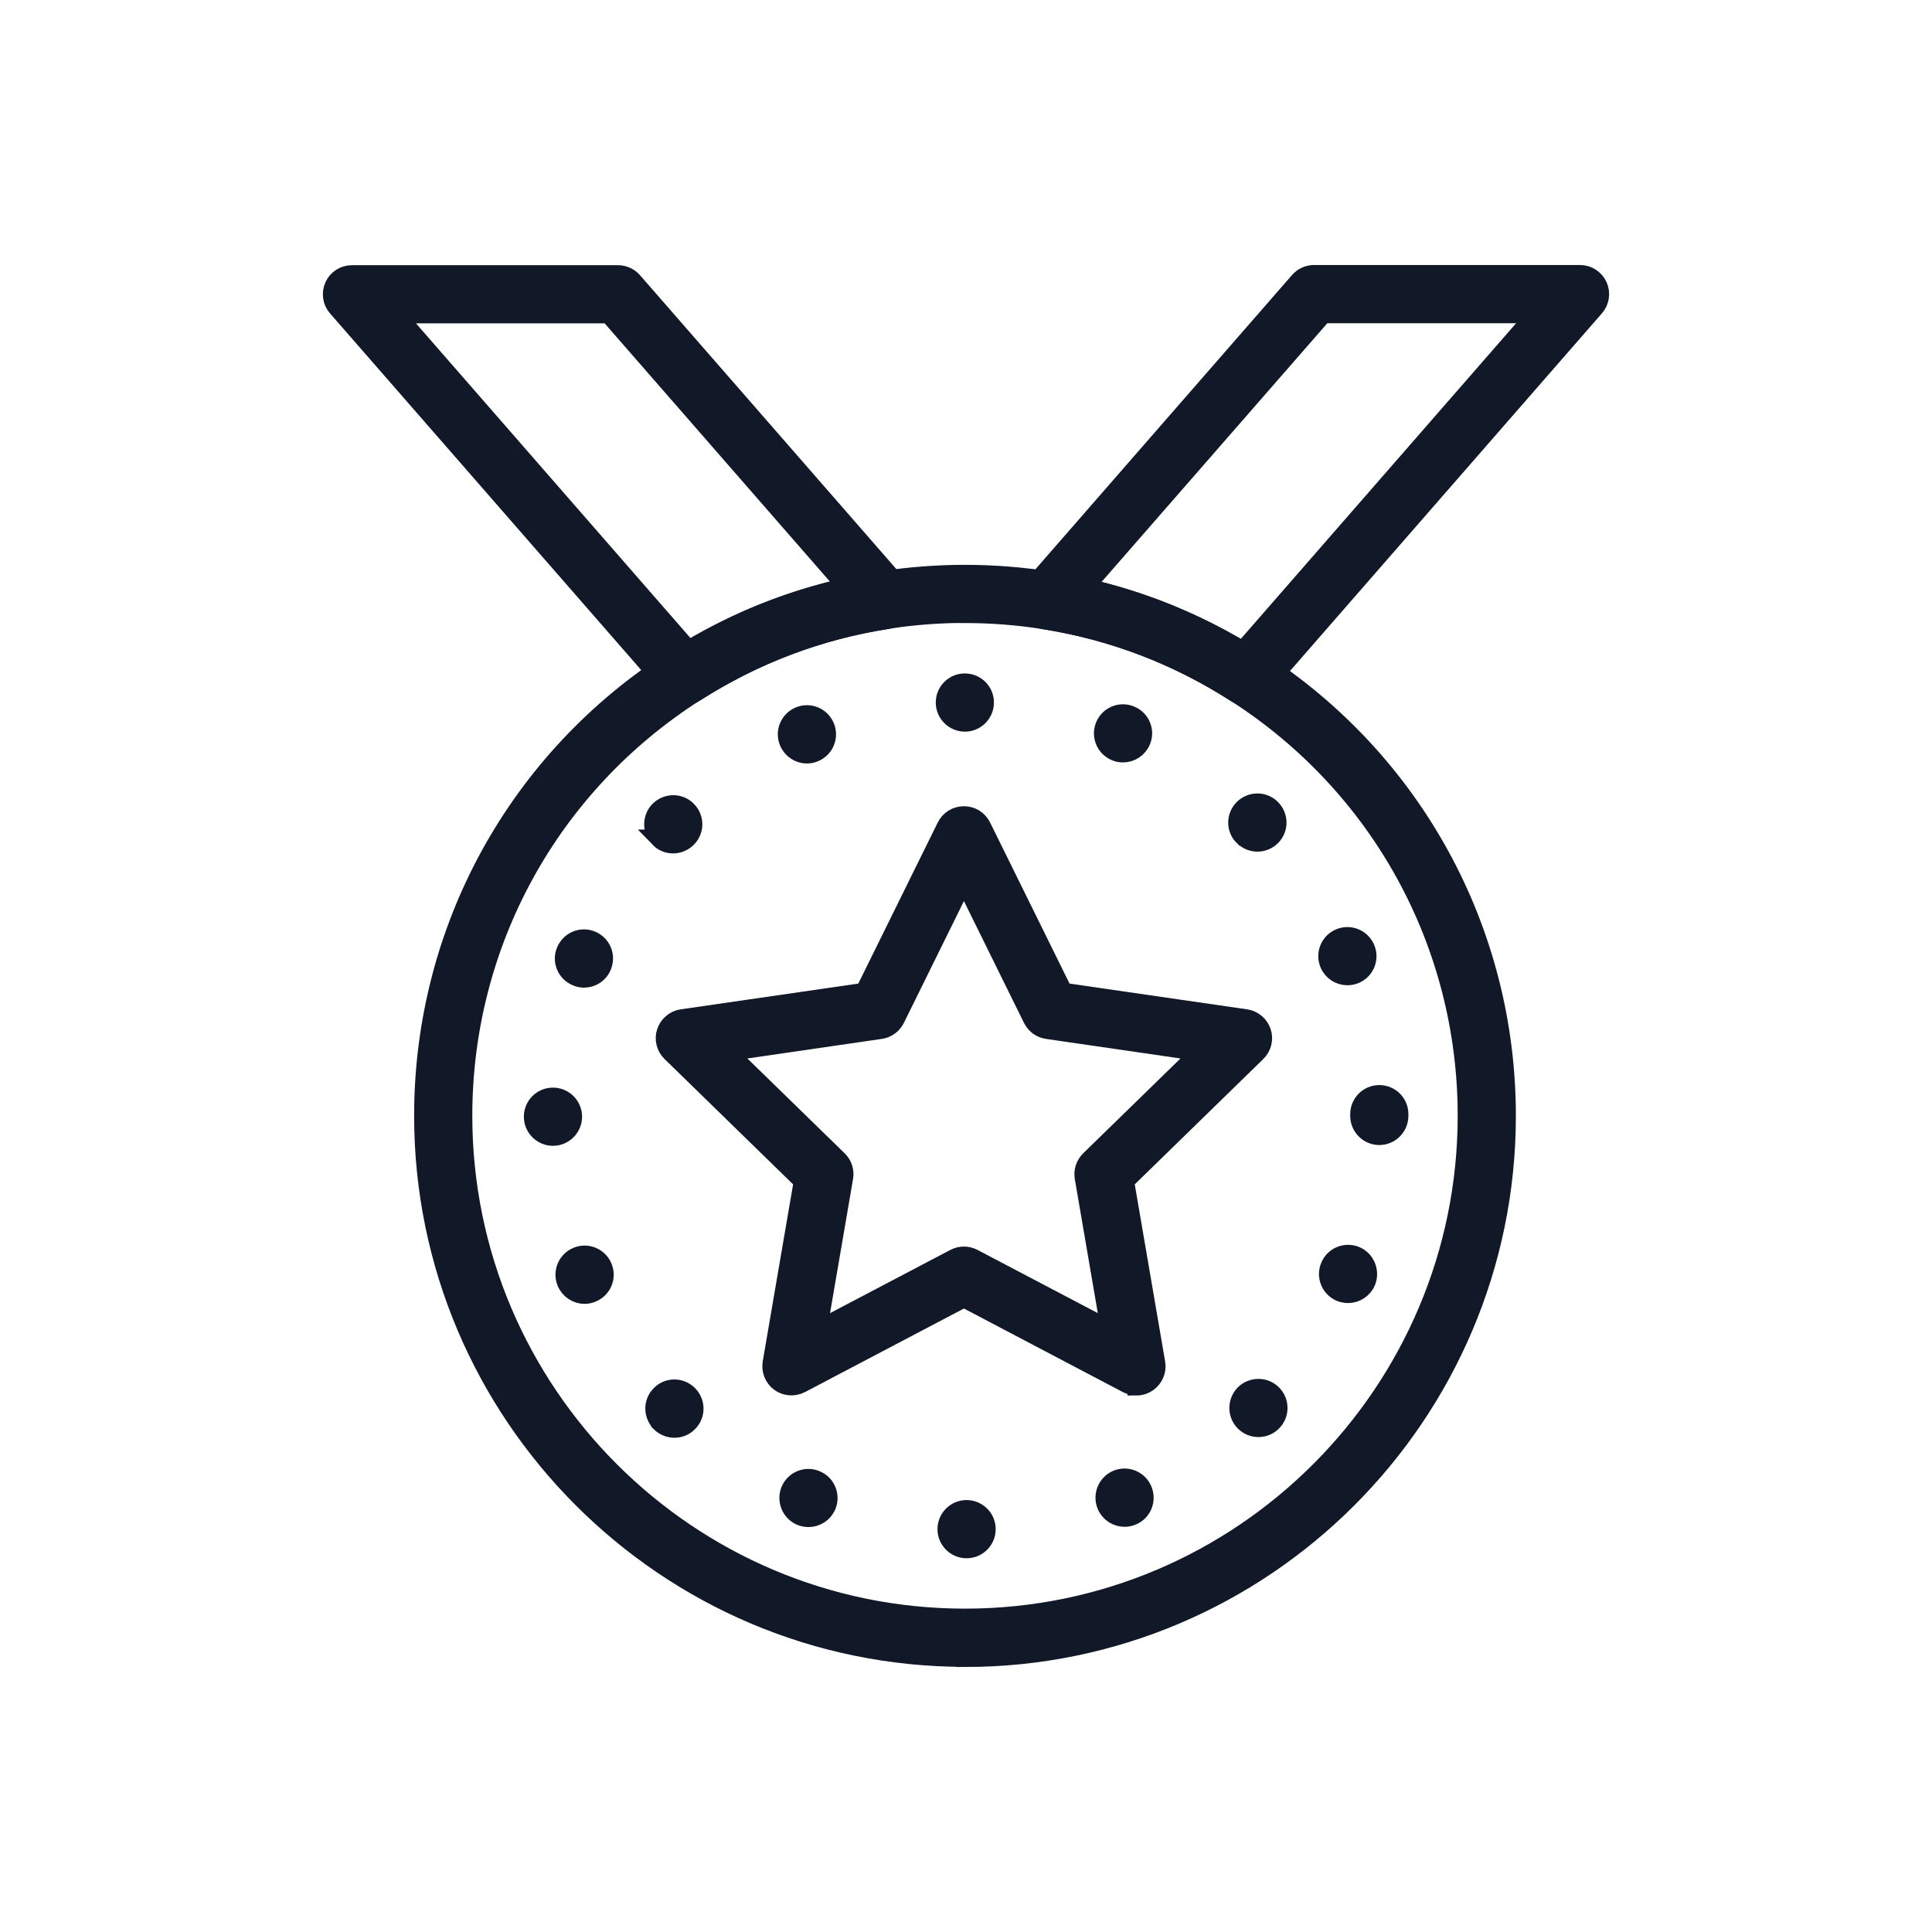
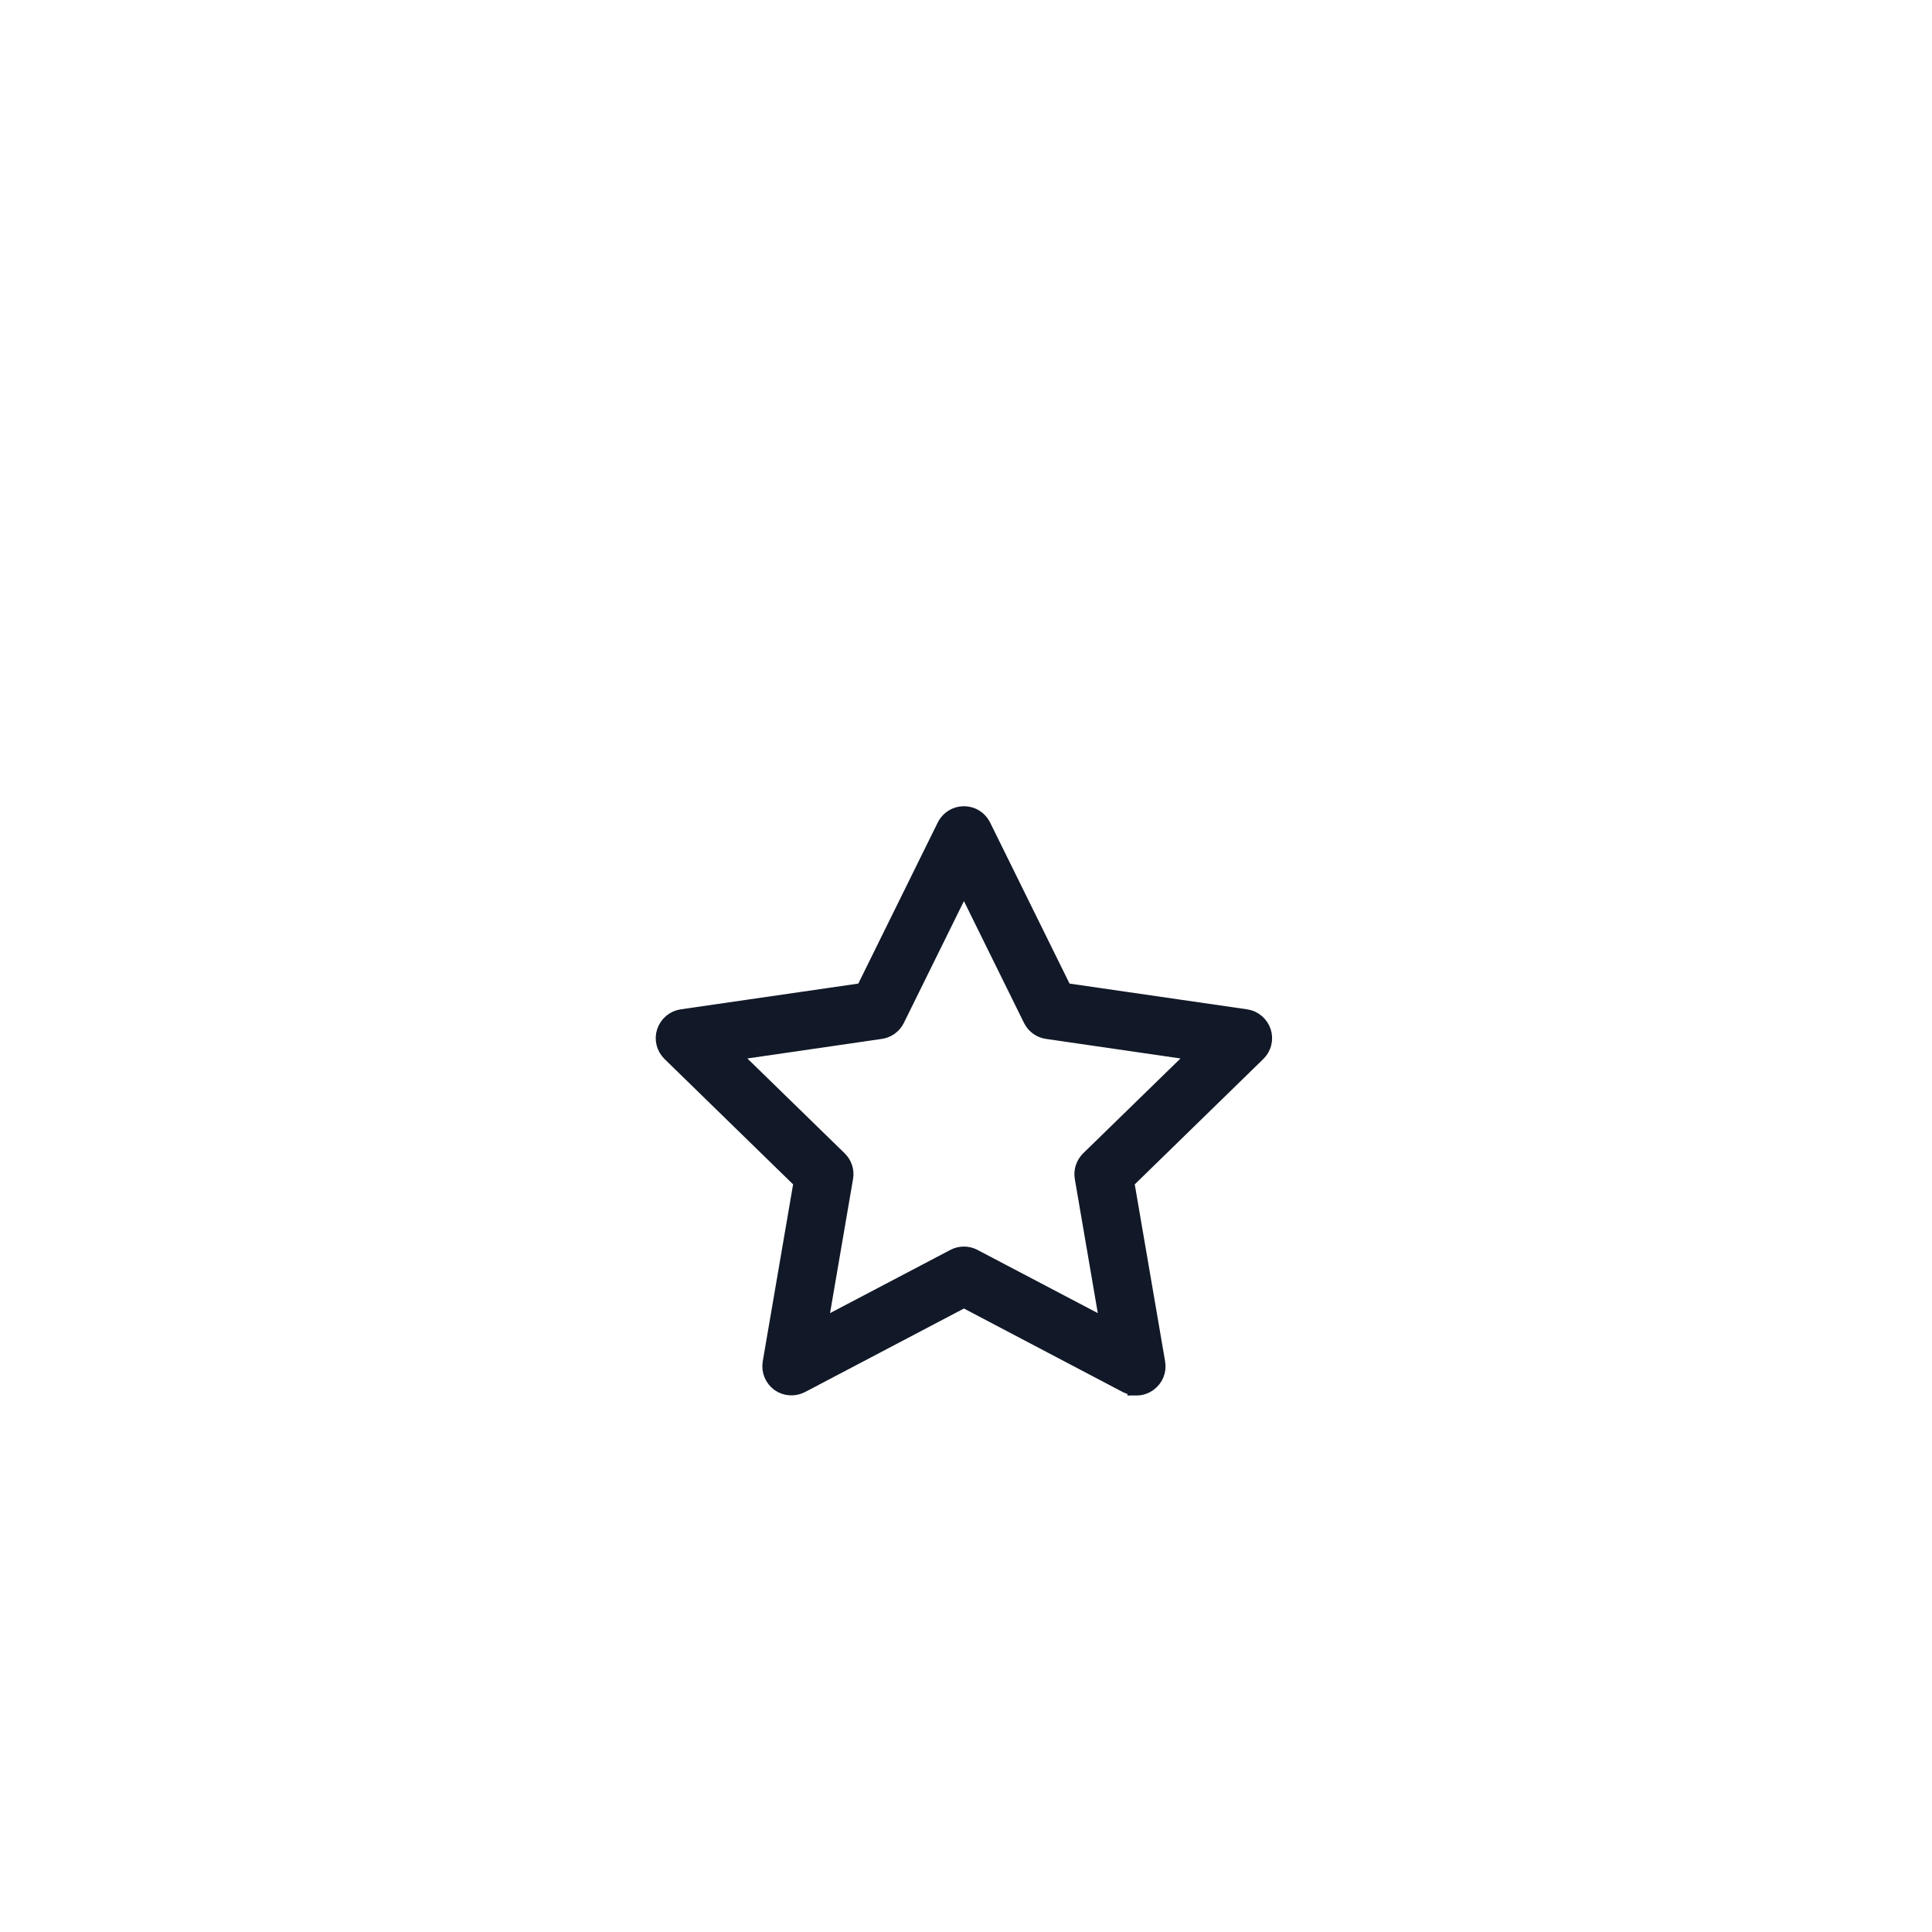
<svg xmlns="http://www.w3.org/2000/svg" width="54" height="54" viewBox="0 0 54 54" fill="none">
-   <path d="M26.453 42.74C26.453 42.429 26.705 42.177 27.017 42.177C27.325 42.177 27.58 42.429 27.58 42.74C27.58 43.052 27.328 43.304 27.017 43.304C26.705 43.304 26.453 43.052 26.453 42.74ZM22.383 42.391C22.094 42.271 21.959 41.94 22.075 41.655C22.195 41.366 22.526 41.23 22.811 41.351C23.1 41.467 23.235 41.798 23.119 42.083C23.029 42.301 22.819 42.432 22.597 42.432C22.526 42.432 22.454 42.417 22.383 42.391ZM30.911 42.076C30.794 41.79 30.929 41.46 31.215 41.339C31.504 41.219 31.834 41.358 31.951 41.644C32.071 41.933 31.936 42.264 31.65 42.38C31.579 42.41 31.504 42.425 31.433 42.425C31.211 42.425 31.001 42.294 30.911 42.076ZM18.452 39.769C18.234 39.548 18.23 39.191 18.452 38.973C18.669 38.751 19.026 38.751 19.248 38.973C19.469 39.195 19.469 39.551 19.248 39.769C19.139 39.882 18.996 39.935 18.85 39.935C18.707 39.935 18.564 39.882 18.452 39.773V39.769ZM34.774 39.751C34.557 39.533 34.557 39.176 34.774 38.954C34.996 38.736 35.353 38.736 35.571 38.954C35.792 39.176 35.792 39.533 35.571 39.751C35.462 39.863 35.319 39.916 35.172 39.916C35.03 39.916 34.887 39.863 34.774 39.751ZM15.819 35.844C15.699 35.559 15.835 35.228 16.124 35.108C16.409 34.988 16.739 35.123 16.86 35.412C16.98 35.701 16.845 36.028 16.555 36.148C16.484 36.178 16.413 36.194 16.341 36.194C16.12 36.194 15.91 36.062 15.819 35.844ZM37.463 36.13C37.174 36.009 37.039 35.679 37.159 35.393C37.275 35.104 37.606 34.969 37.895 35.085C38.18 35.206 38.315 35.536 38.199 35.825C38.109 36.039 37.898 36.171 37.677 36.171C37.606 36.171 37.531 36.156 37.463 36.13ZM14.892 31.213C14.892 30.901 15.144 30.649 15.455 30.649C15.767 30.649 16.019 30.901 16.019 31.213C16.019 31.521 15.767 31.776 15.455 31.776C15.147 31.776 14.892 31.524 14.892 31.213ZM37.989 31.19V31.175V31.141C37.989 30.833 38.24 30.578 38.552 30.578C38.86 30.578 39.115 30.826 39.115 31.138V31.164V31.19C39.115 31.498 38.864 31.754 38.552 31.754C38.24 31.754 37.989 31.498 37.989 31.19ZM16.109 27.31C15.82 27.194 15.681 26.863 15.801 26.578C15.921 26.288 16.248 26.149 16.537 26.27C16.826 26.39 16.961 26.716 16.841 27.006C16.755 27.224 16.544 27.355 16.323 27.355C16.251 27.355 16.176 27.34 16.109 27.31ZM37.14 26.942C37.02 26.657 37.155 26.326 37.441 26.206C37.73 26.085 38.06 26.221 38.18 26.51C38.3 26.795 38.165 27.126 37.876 27.246C37.805 27.276 37.733 27.288 37.658 27.288C37.441 27.288 37.23 27.16 37.14 26.942ZM18.422 23.437C18.2 23.22 18.2 22.863 18.418 22.641C18.64 22.423 18.996 22.419 19.214 22.641C19.436 22.859 19.436 23.216 19.214 23.437C19.101 23.546 18.959 23.603 18.812 23.603C18.669 23.603 18.527 23.55 18.418 23.437H18.422ZM34.745 23.389C34.523 23.171 34.523 22.814 34.745 22.592C34.966 22.374 35.323 22.371 35.541 22.592C35.762 22.81 35.766 23.167 35.544 23.389C35.435 23.497 35.289 23.554 35.146 23.554C35.004 23.554 34.857 23.497 34.748 23.389H34.745ZM22.034 20.741C21.914 20.455 22.049 20.124 22.338 20.004C22.623 19.884 22.954 20.019 23.074 20.308C23.194 20.594 23.059 20.924 22.77 21.045C22.699 21.075 22.627 21.09 22.556 21.09C22.334 21.09 22.124 20.958 22.034 20.741ZM31.177 21.018C30.888 20.902 30.749 20.571 30.869 20.282C30.986 19.997 31.316 19.858 31.602 19.978C31.891 20.094 32.03 20.425 31.91 20.71C31.819 20.928 31.609 21.06 31.387 21.06C31.316 21.06 31.245 21.049 31.177 21.018ZM26.405 19.636C26.405 19.324 26.656 19.073 26.968 19.073C27.28 19.073 27.531 19.324 27.531 19.636C27.531 19.944 27.28 20.2 26.972 20.2C26.66 20.2 26.405 19.948 26.405 19.636Z" fill="#111827" stroke="#111827" stroke-width="0.5" />
-   <path d="M34.842 19.474C34.737 19.474 34.632 19.444 34.538 19.384C32.897 18.329 31.095 17.641 29.176 17.337C28.973 17.303 28.804 17.164 28.733 16.973C28.661 16.781 28.703 16.563 28.838 16.409L36.303 7.849C36.412 7.725 36.566 7.657 36.727 7.657H44.162C44.383 7.657 44.582 7.785 44.676 7.988C44.766 8.191 44.733 8.424 44.586 8.593L35.263 19.283C35.154 19.41 34.996 19.474 34.838 19.474H34.842ZM30.336 16.413C31.887 16.762 33.359 17.356 34.733 18.178L42.926 8.784H36.986L30.332 16.409L30.336 16.413Z" fill="#111827" stroke="#111827" stroke-width="0.5" />
-   <path d="M19.139 19.448C18.981 19.448 18.824 19.381 18.715 19.257L9.414 8.597C9.267 8.432 9.234 8.195 9.324 7.992C9.414 7.789 9.617 7.662 9.838 7.662H17.273C17.434 7.662 17.592 7.733 17.697 7.853L25.154 16.402C25.29 16.556 25.331 16.774 25.26 16.966C25.188 17.157 25.019 17.296 24.817 17.33C22.898 17.627 21.092 18.31 19.443 19.362C19.349 19.422 19.244 19.452 19.139 19.452V19.448ZM11.077 8.788L19.248 18.156C20.626 17.334 22.105 16.748 23.656 16.402L17.014 8.788H11.073H11.077Z" fill="#111827" stroke="#111827" stroke-width="0.5" />
-   <path d="M26.972 46.339C18.621 46.339 11.825 39.54 11.825 31.186C11.825 25.988 14.445 21.21 18.839 18.408C20.619 17.27 22.575 16.533 24.648 16.214C26.191 15.977 27.79 15.977 29.356 16.225C31.425 16.552 33.378 17.296 35.15 18.438C39.513 21.244 42.119 26.01 42.119 31.19C42.119 39.544 35.323 46.343 26.972 46.343V46.339ZM26.972 17.161C26.251 17.161 25.526 17.217 24.817 17.326C22.898 17.623 21.092 18.306 19.443 19.358C15.377 21.953 12.951 26.375 12.951 31.186C12.951 38.92 19.24 45.212 26.972 45.212C34.703 45.212 40.993 38.92 40.993 31.186C40.993 26.393 38.582 21.98 34.542 19.384C32.901 18.329 31.099 17.641 29.18 17.337C28.448 17.221 27.704 17.164 26.972 17.164V17.161Z" fill="#111827" stroke="#111827" stroke-width="0.5" />
  <path d="M31.763 38.752C31.673 38.752 31.583 38.729 31.5 38.688L26.942 36.291L22.383 38.688C22.192 38.785 21.963 38.77 21.79 38.646C21.617 38.519 21.531 38.308 21.565 38.094L22.436 33.016L18.749 29.421C18.595 29.271 18.538 29.046 18.606 28.843C18.673 28.64 18.85 28.489 19.06 28.459L24.156 27.72L26.435 23.099C26.529 22.908 26.724 22.784 26.942 22.784C27.16 22.784 27.351 22.904 27.449 23.099L29.728 27.72L34.824 28.459C35.034 28.489 35.21 28.64 35.278 28.843C35.345 29.046 35.289 29.271 35.135 29.421L31.448 33.016L32.319 38.094C32.356 38.304 32.27 38.519 32.094 38.646C31.996 38.718 31.88 38.755 31.763 38.755V38.752ZM20.352 29.41L23.435 32.415C23.566 32.542 23.63 32.73 23.596 32.914L22.868 37.159L26.679 35.157C26.844 35.07 27.04 35.07 27.205 35.157L31.016 37.159L30.288 32.914C30.257 32.73 30.317 32.546 30.449 32.415L33.532 29.41L29.27 28.79C29.086 28.764 28.928 28.647 28.846 28.482L26.942 24.621L25.038 28.482C24.956 28.647 24.798 28.764 24.614 28.79L20.352 29.41Z" fill="#111827" stroke="#111827" stroke-width="0.5" />
</svg>